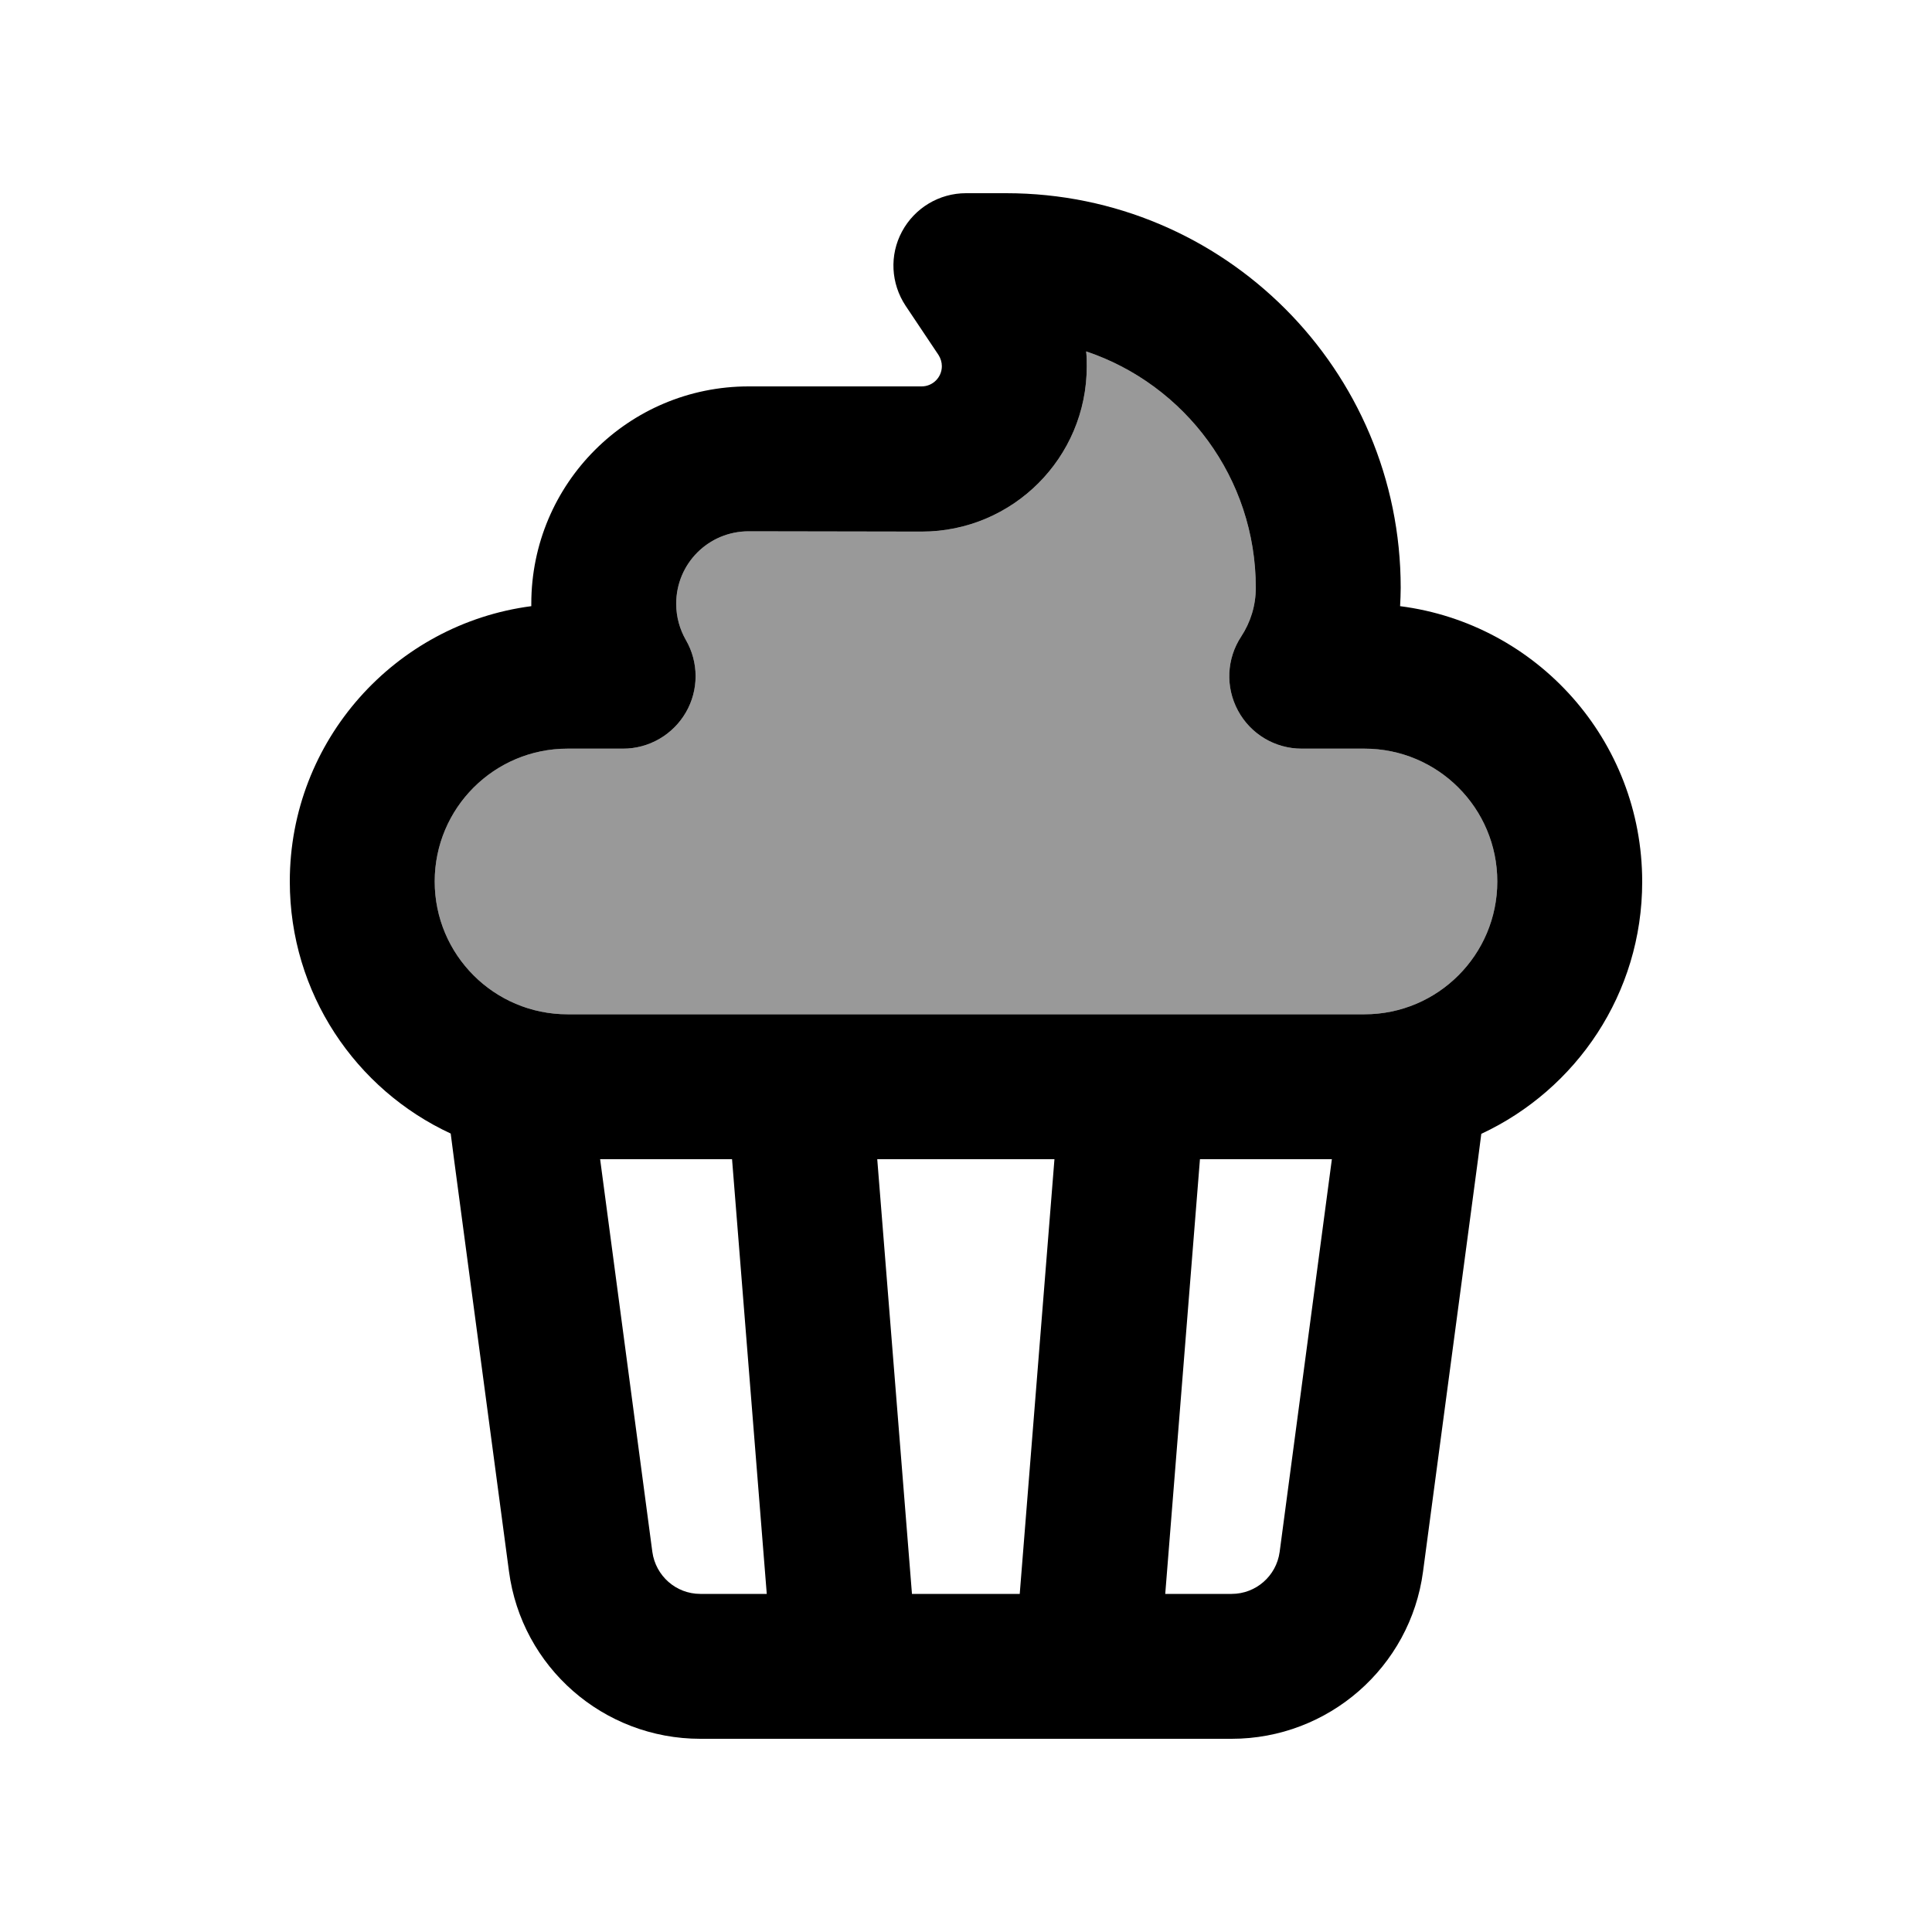
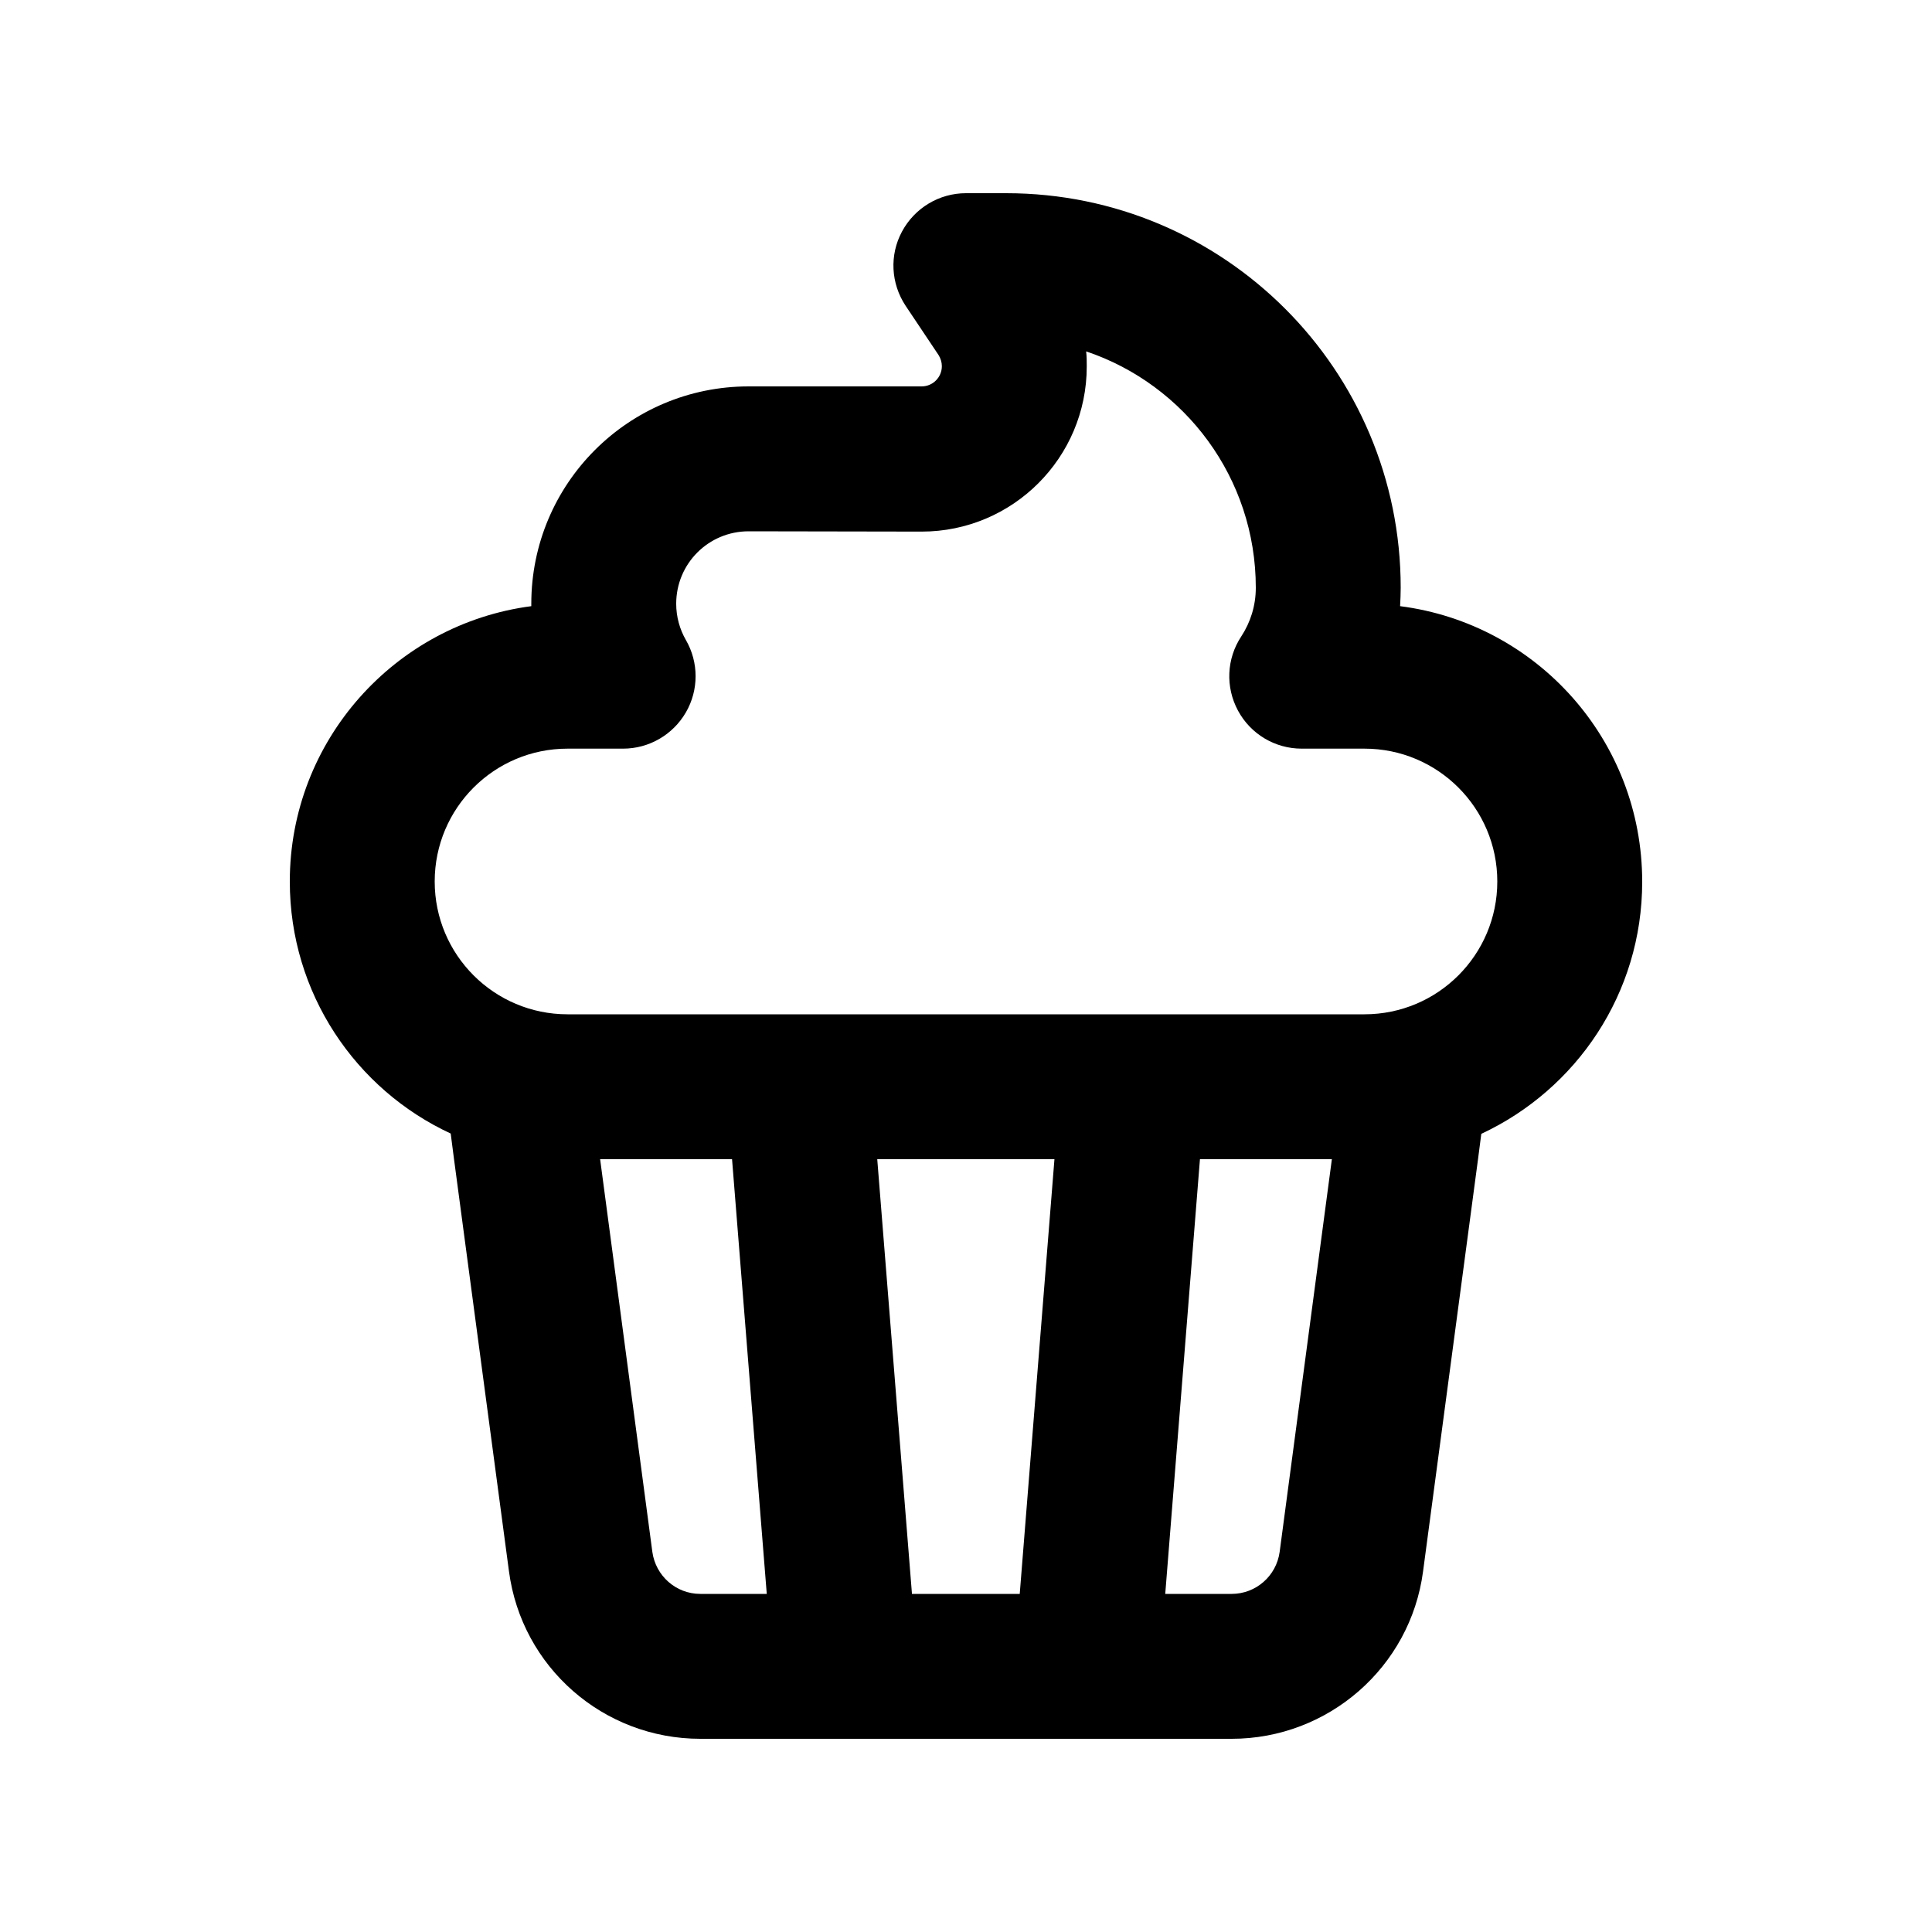
<svg xmlns="http://www.w3.org/2000/svg" viewBox="0 0 640 640">
-   <path opacity=".4" fill="currentColor" d="M144 292C144 316.3 163.7 336 188 336L452 336C476.3 336 496 316.3 496 292C496 267.7 476.3 248 452 248L431.2 248C422.4 248 414.3 243.2 410.1 235.4C405.9 227.6 406.3 218.2 411.2 210.8C414.2 206.2 416 200.7 416 194.7C416 158.3 392.5 127.4 359.8 116.4C360 118.1 360 119.7 360 121.4C360 151.6 335.5 176.1 305.3 176.1L248 176C234.7 176 224 186.7 224 200C224 204.4 225.2 208.5 227.2 212C231.5 219.4 231.5 228.6 227.2 236C222.9 243.4 215 248 206.4 248L188 248C163.7 248 144 267.7 144 292z" />
  <path fill="currentColor" d="M298.8 76.7C303 68.9 311.1 64 320 64L333.3 64C405.5 64 464 122.5 464 194.7C464 196.7 463.9 198.8 463.8 200.8C509.1 206.6 544 245.2 544 292.1C544 329.1 522.2 360.9 490.7 375.6L489.6 384.1L471.4 520.6C467.2 552.3 440 576 408 576L232 576C199.9 576 172.8 552.3 168.6 520.5L150.4 384L149.3 375.5C117.8 360.9 96 329 96 292C96 245.3 130.9 206.7 176 200.8L176 200C176 160.2 208.2 128 248 128L305.3 128C309 128 312 125 312 121.3C312 120 311.6 118.7 310.9 117.6L300 101.3C295.1 93.9 294.6 84.5 298.8 76.7zM397.5 384L386 528L408 528C416 528 422.8 522.1 423.9 514.1L441.2 384L397.5 384zM349.3 384L290.6 384L302.1 528L337.8 528L349.3 384zM254 528L242.5 384L198.8 384L216.1 514.1C217.2 522 223.9 528 232 528L254 528zM496 292C496 267.7 476.3 248 452 248L431.2 248C422.4 248 414.3 243.2 410.1 235.4C405.9 227.6 406.3 218.2 411.2 210.8C414.2 206.2 416 200.7 416 194.7C416 158.3 392.5 127.4 359.8 116.4C360 118.1 360 119.7 360 121.4C360 151.6 335.5 176.1 305.3 176.1L248 176C234.7 176 224 186.7 224 200C224 204.4 225.2 208.5 227.2 212C231.5 219.4 231.5 228.6 227.2 236C222.9 243.4 215 248 206.4 248L188 248C163.7 248 144 267.7 144 292C144 316.3 163.7 336 188 336L452 336C476.3 336 496 316.3 496 292z" />
</svg>